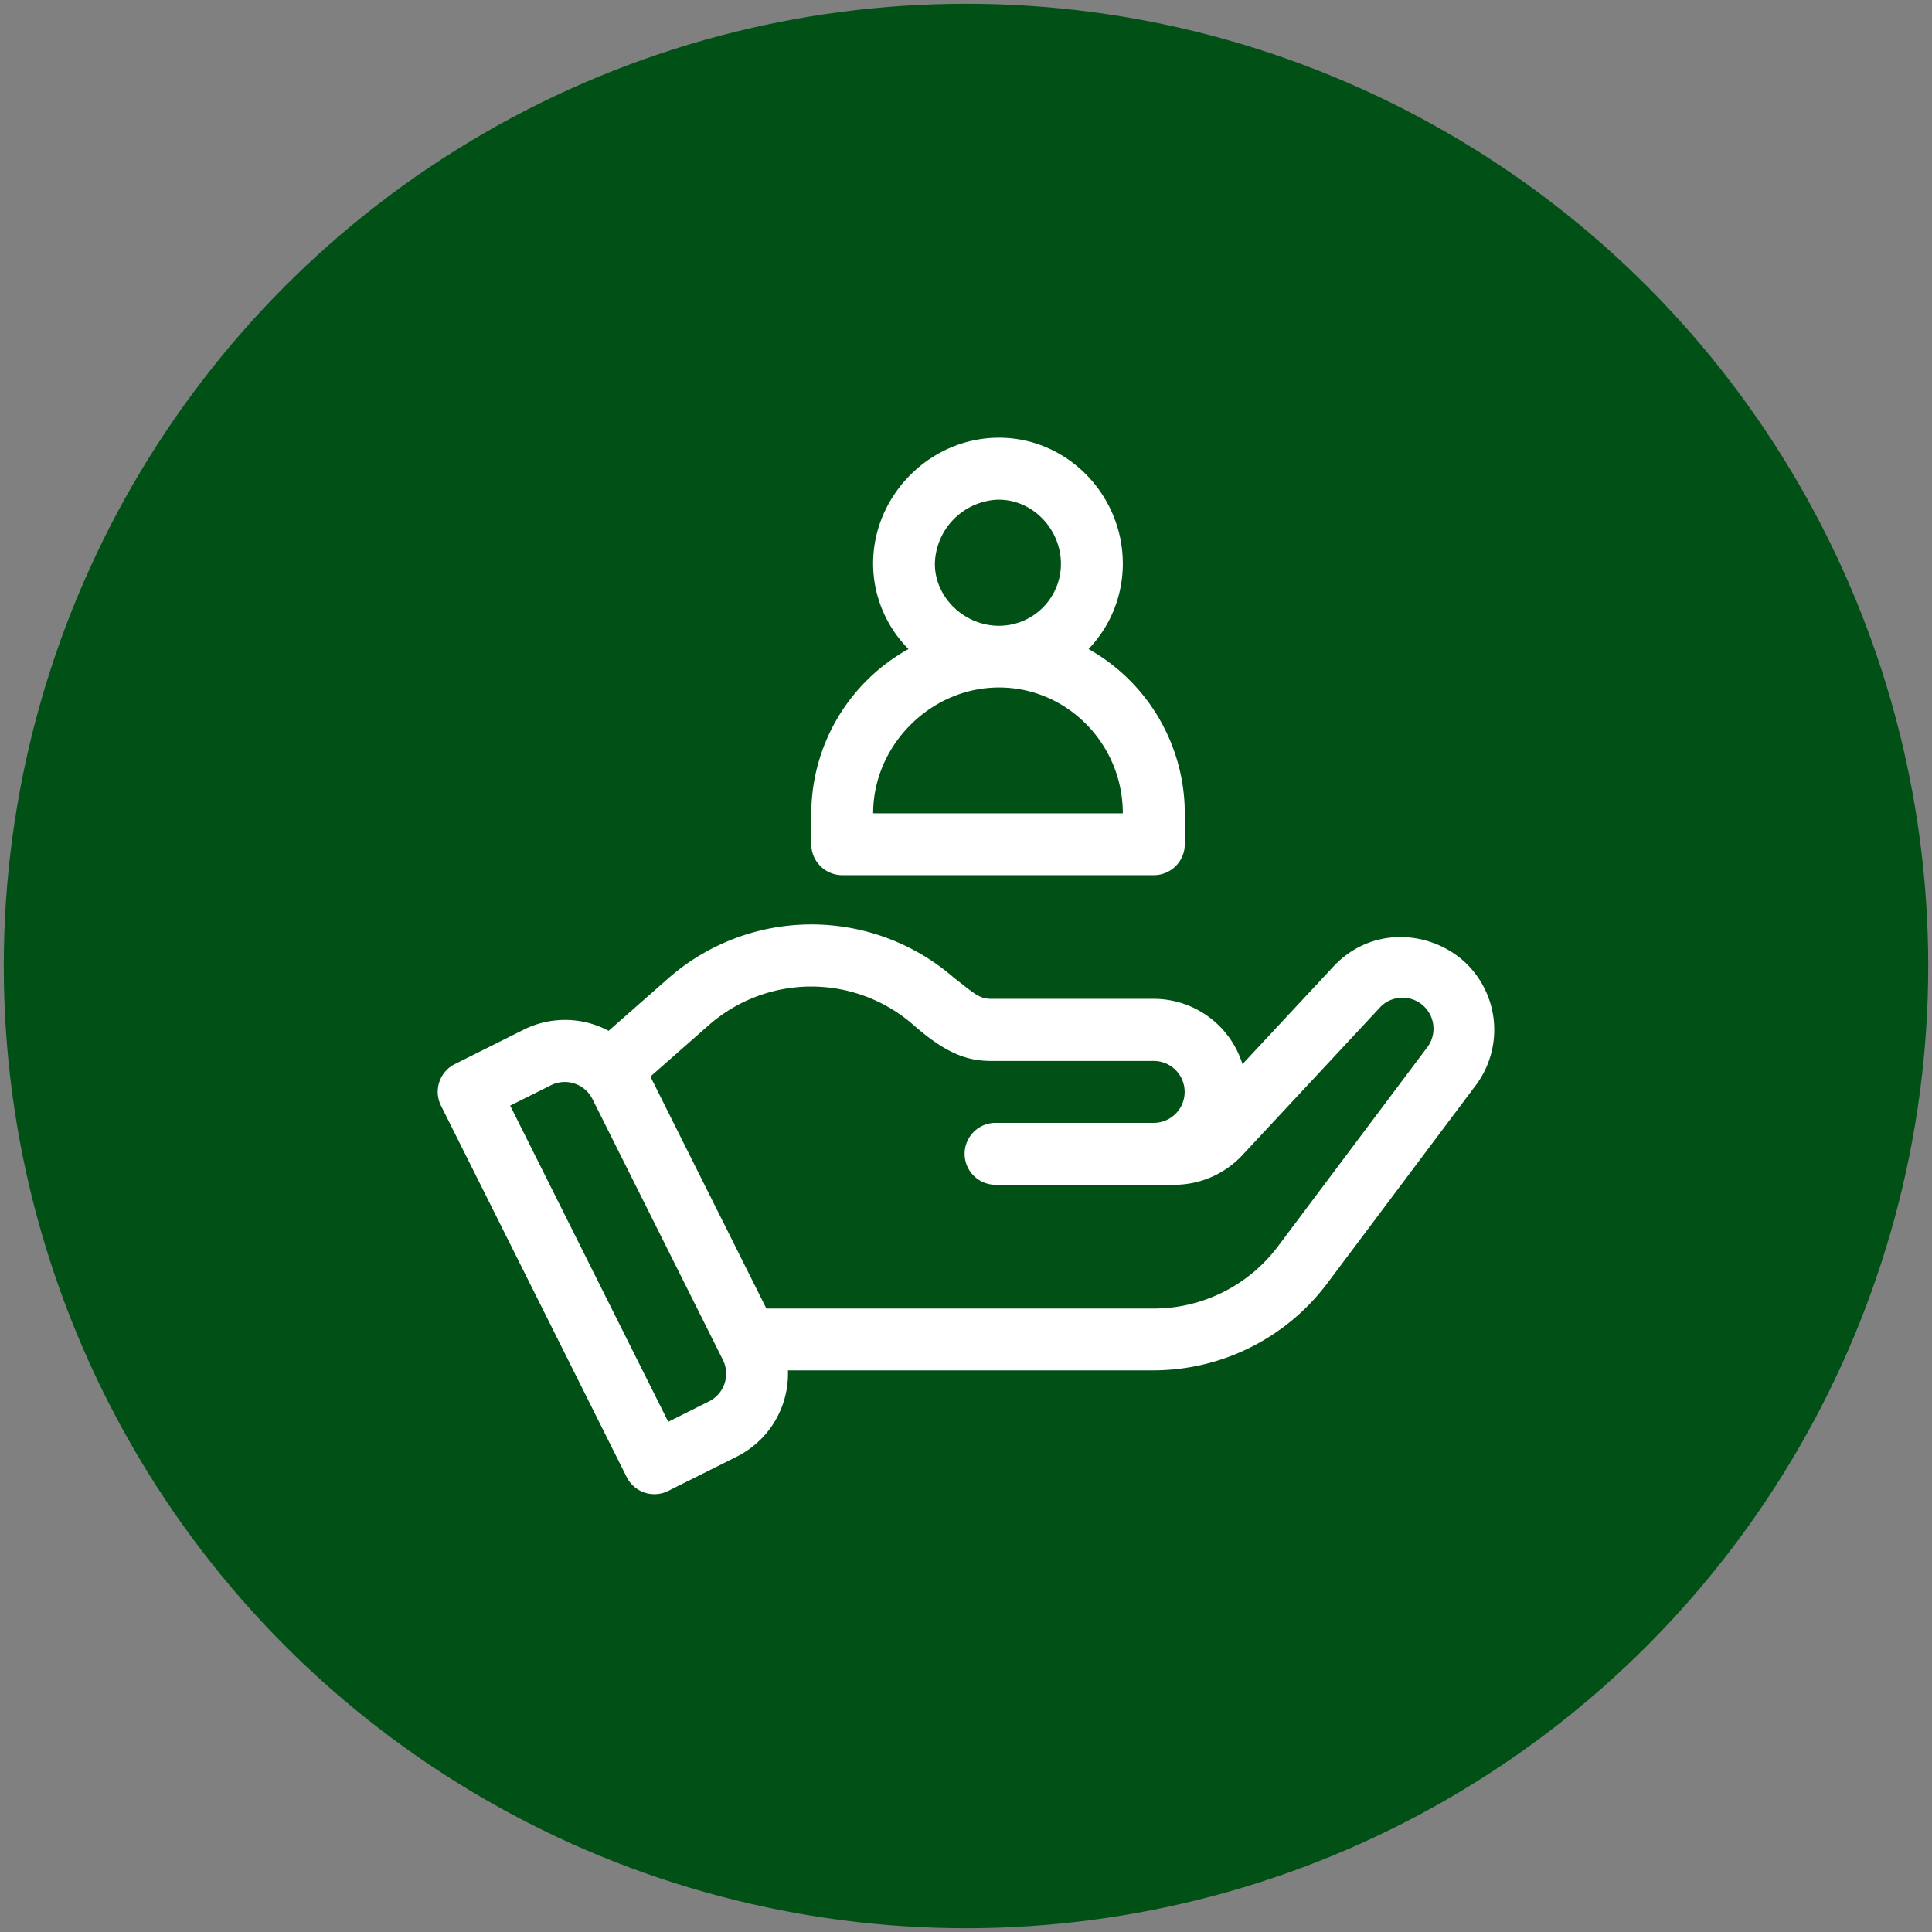
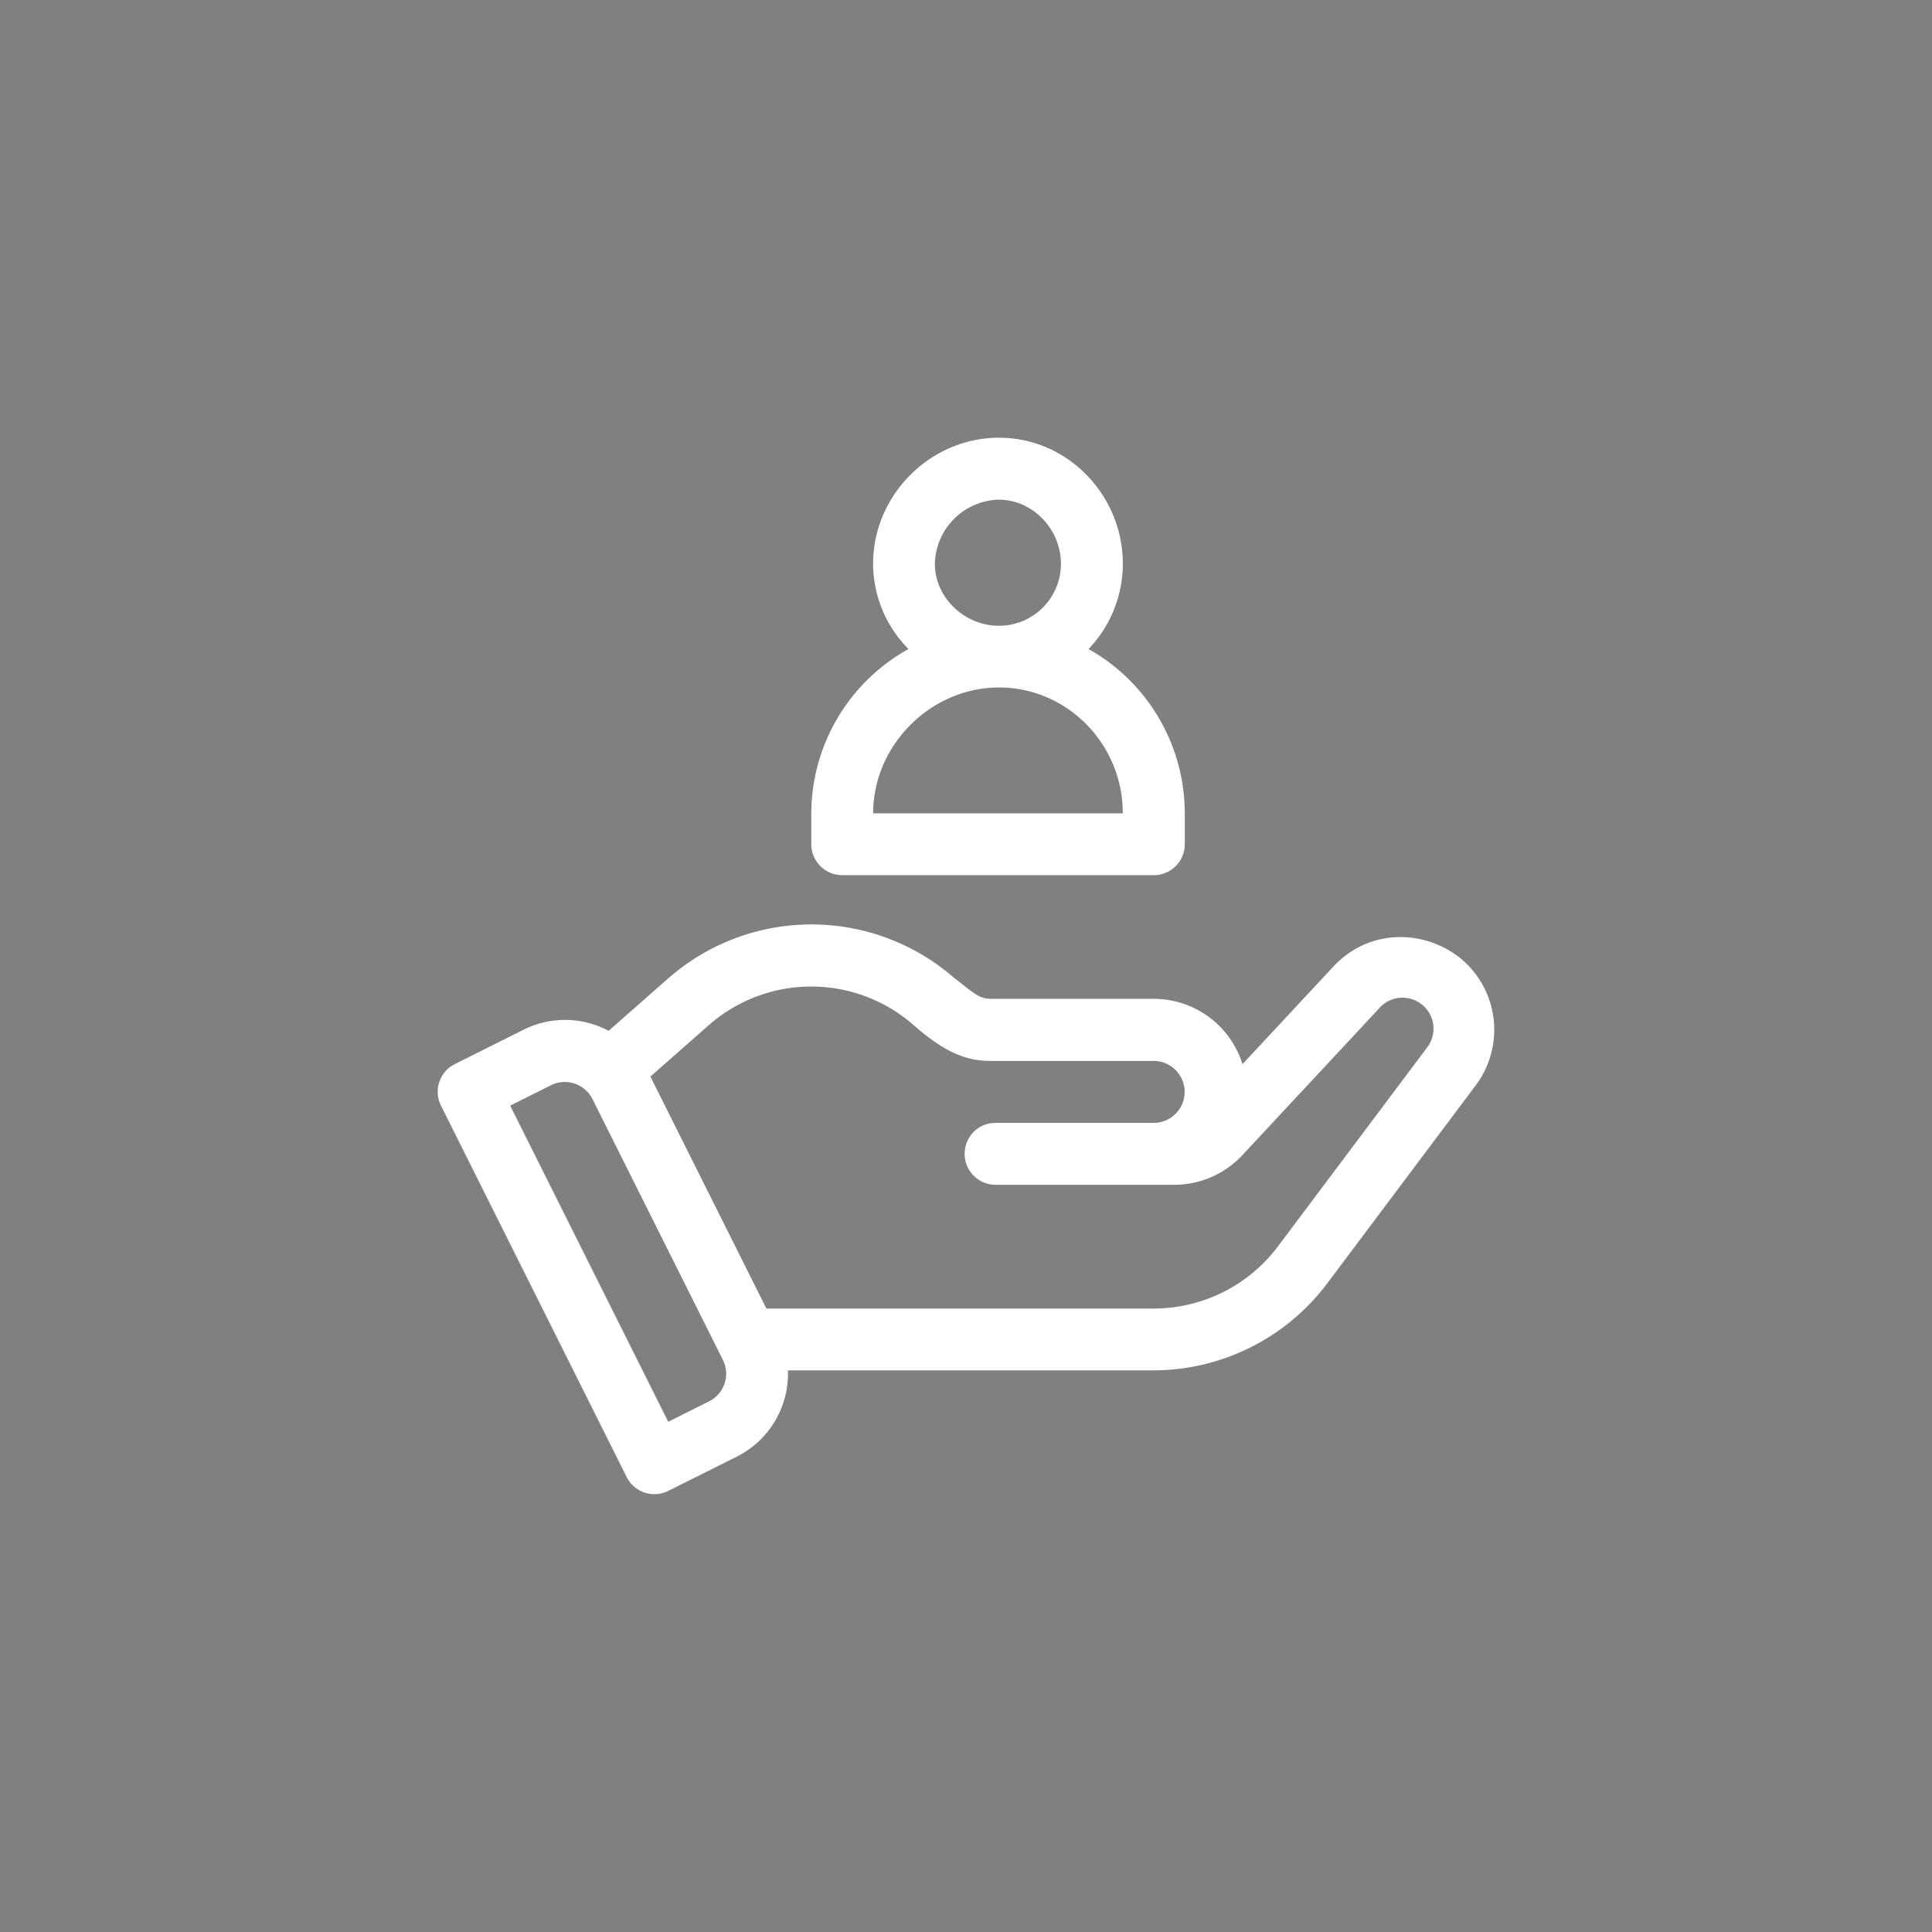
<svg xmlns="http://www.w3.org/2000/svg" id="Capa_1" data-name="Capa 1" viewBox="0 0 512 512">
  <rect x="0" y="0" width="512" height="512" fill="#808080" stroke="none" />
  <title>sustainable-inv</title>
-   <circle cx="256" cy="256" r="255" style="fill:#015117" />
  <path d="M387.25,254.13c-9.36-7.72-24.16-8.38-33.87,2l-24.11,25.88a24.65,24.65,0,0,0-23.5-17.31h-43c-3.27,0-4.36-1.25-10-5.62a57.54,57.54,0,0,0-75.66.18l-15.82,13.92a24.51,24.51,0,0,0-22.56-.28L120.53,282a8.21,8.21,0,0,0-3.67,11l49.22,98.44a8.21,8.21,0,0,0,11,3.67l18.14-9.07a24.59,24.59,0,0,0,13.59-22.88h96.94a57.69,57.69,0,0,0,45.94-23l39.38-52.51A24.54,24.54,0,0,0,387.25,254.13ZM187.89,371.39l-10.8,5.4L135.2,293l10.81-5.4a8.2,8.2,0,0,1,11,3.67l34.55,69.09A8.2,8.2,0,0,1,187.89,371.39ZM378,277.86l-39.38,52.51a41.21,41.21,0,0,1-32.81,16.41H203.1l-30.74-61.48,15.53-13.67a41.12,41.12,0,0,1,54.19,0c9.1,8,14.76,9.53,20.66,9.53h43a8.2,8.2,0,0,1,0,16.41h-41.9a8.2,8.2,0,1,0,0,16.41h47.39a24.68,24.68,0,0,0,18-7.84l36.12-38.77A8.2,8.2,0,0,1,378,277.86Z" style="fill:#fff" />
  <path d="M288.48,172a32.68,32.68,0,0,0,9.08-22.62C297.56,131.3,283,116,264.74,116s-33.36,15.27-33.36,33.36A32.2,32.2,0,0,0,240.76,172,50,50,0,0,0,215,215.53v8.2a8.21,8.21,0,0,0,8.2,8.2h82.58a8.21,8.21,0,0,0,8.2-8.2v-8.2A50,50,0,0,0,288.48,172Zm-23.73-39.57c8.89,0,16.41,7.77,16.41,17a16.43,16.43,0,0,1-16.41,16.41c-9.19,0-17-7.51-17-16.41A17.4,17.4,0,0,1,264.74,132.41Zm-33.36,83.12c0-18.08,15.27-33.36,33.36-33.36s32.81,15,32.81,33.36Z" style="fill:#fff" />
</svg>